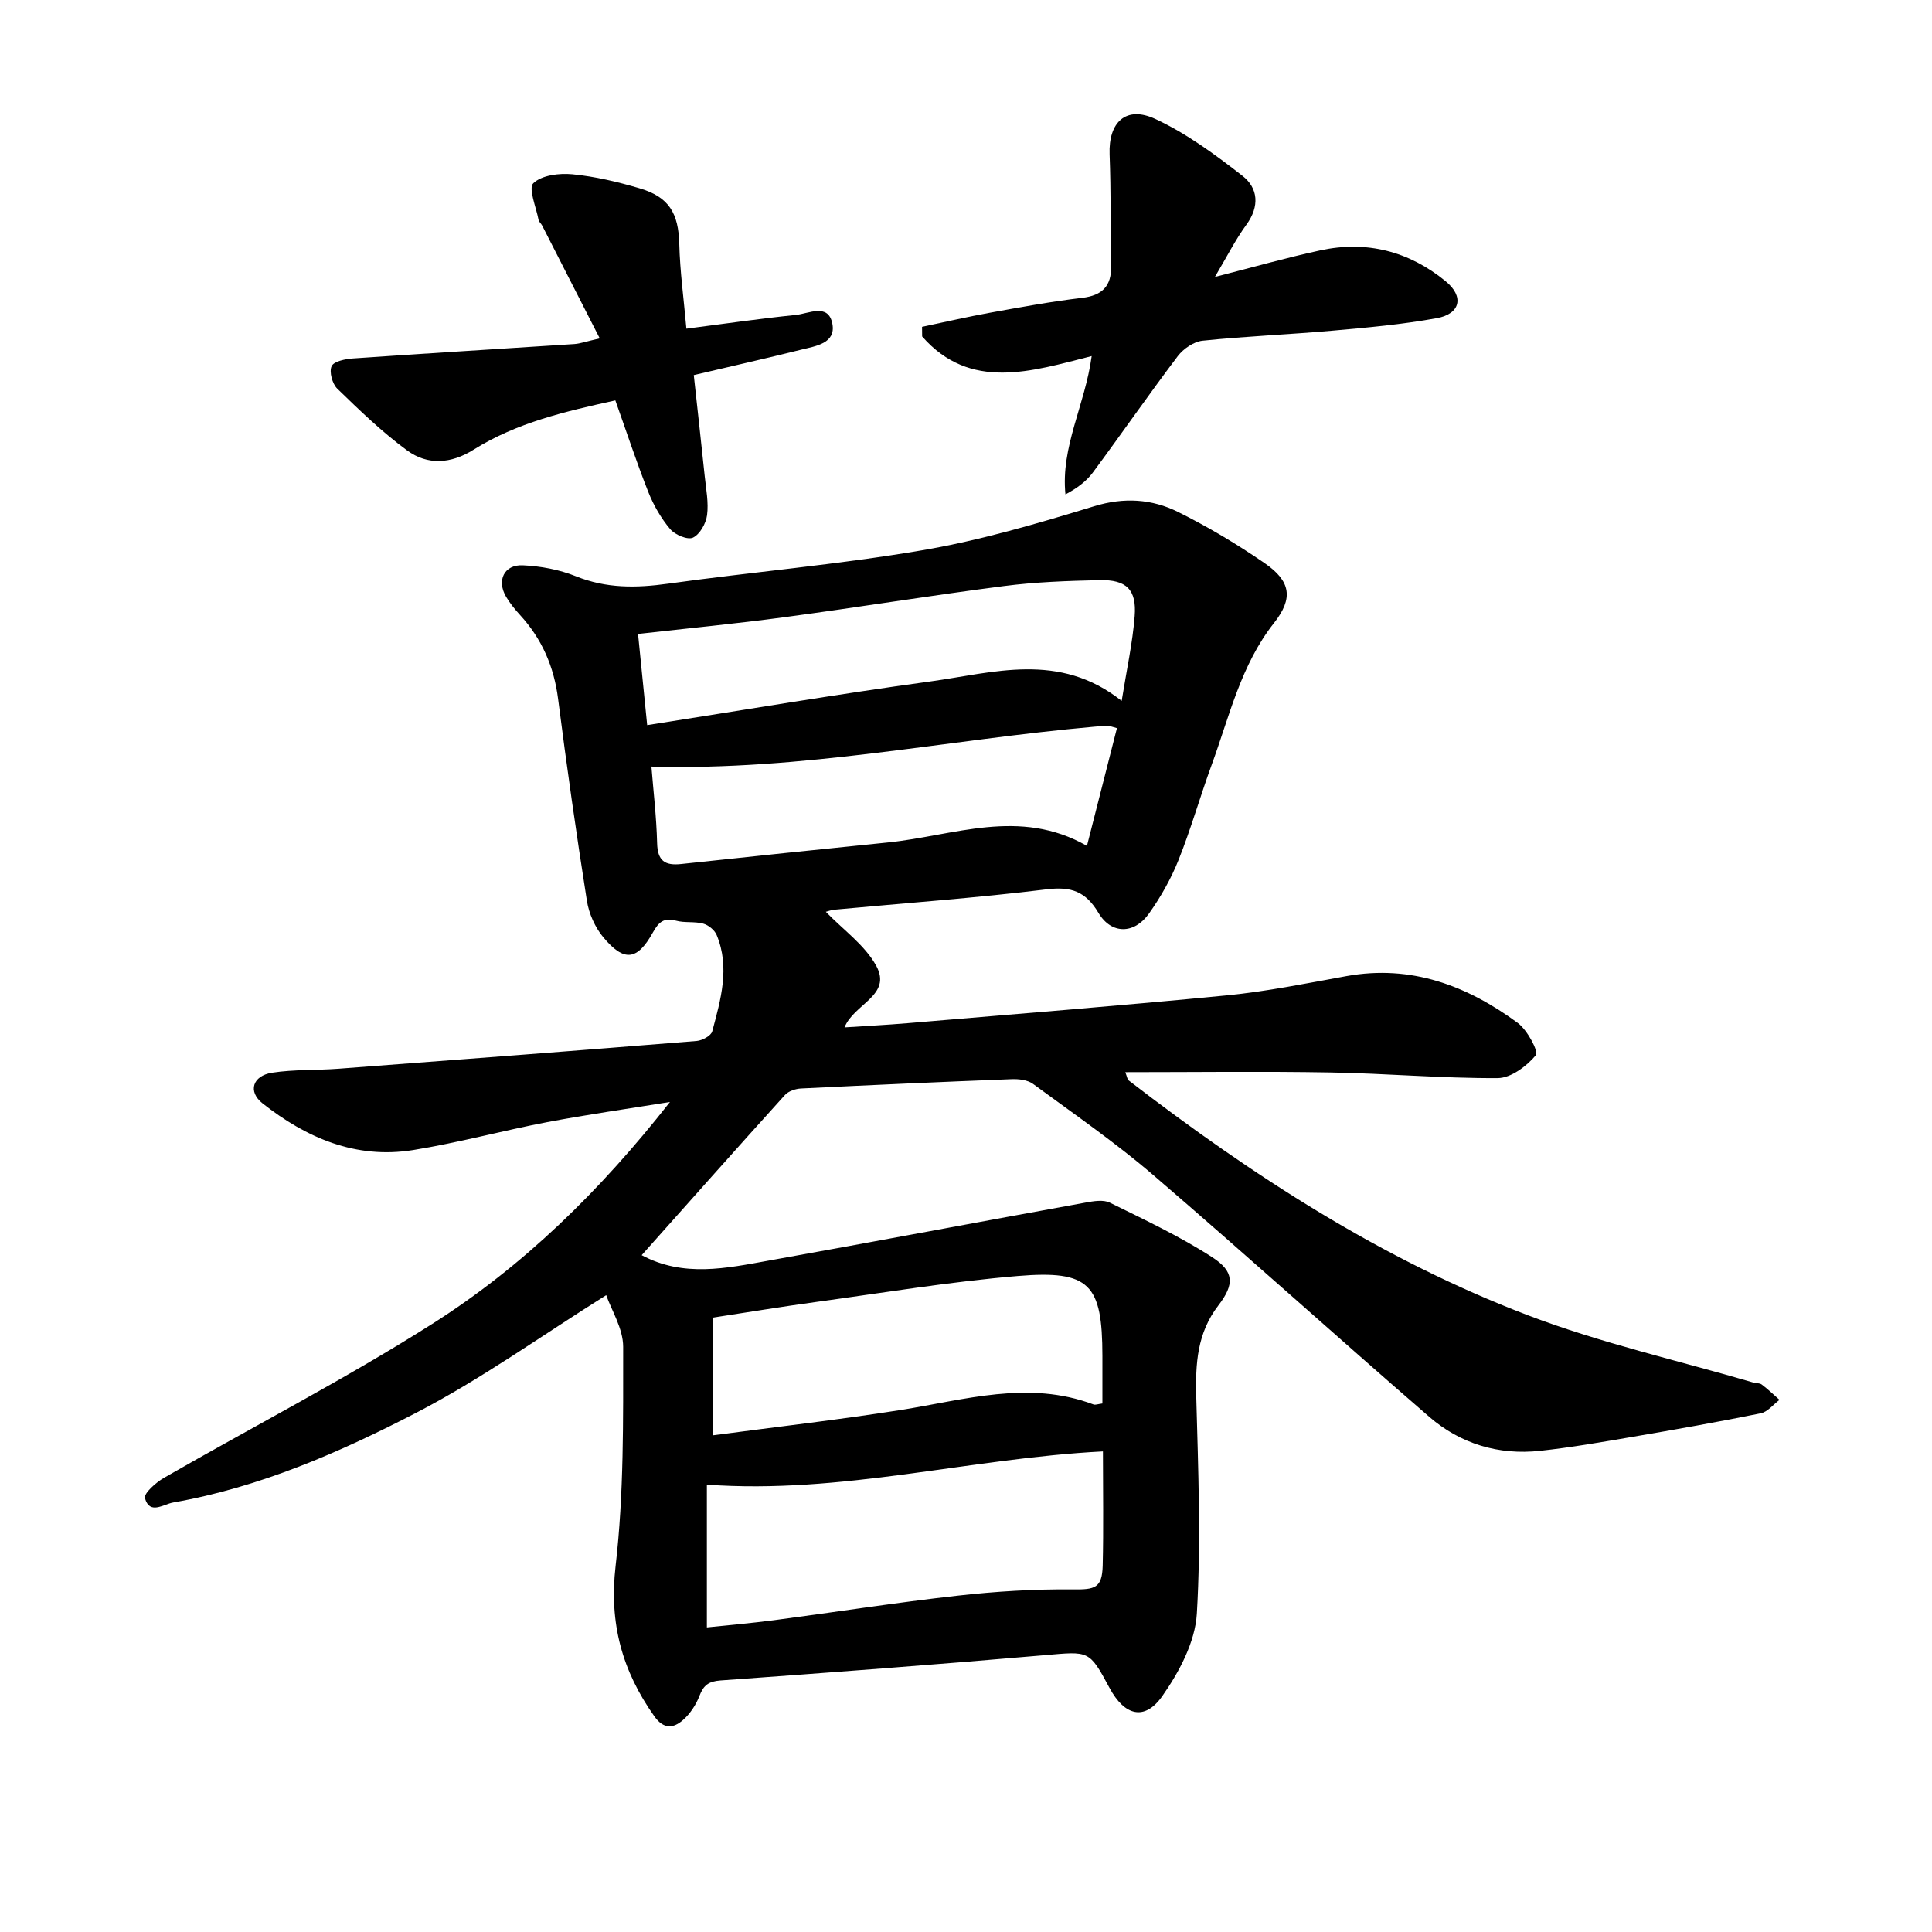
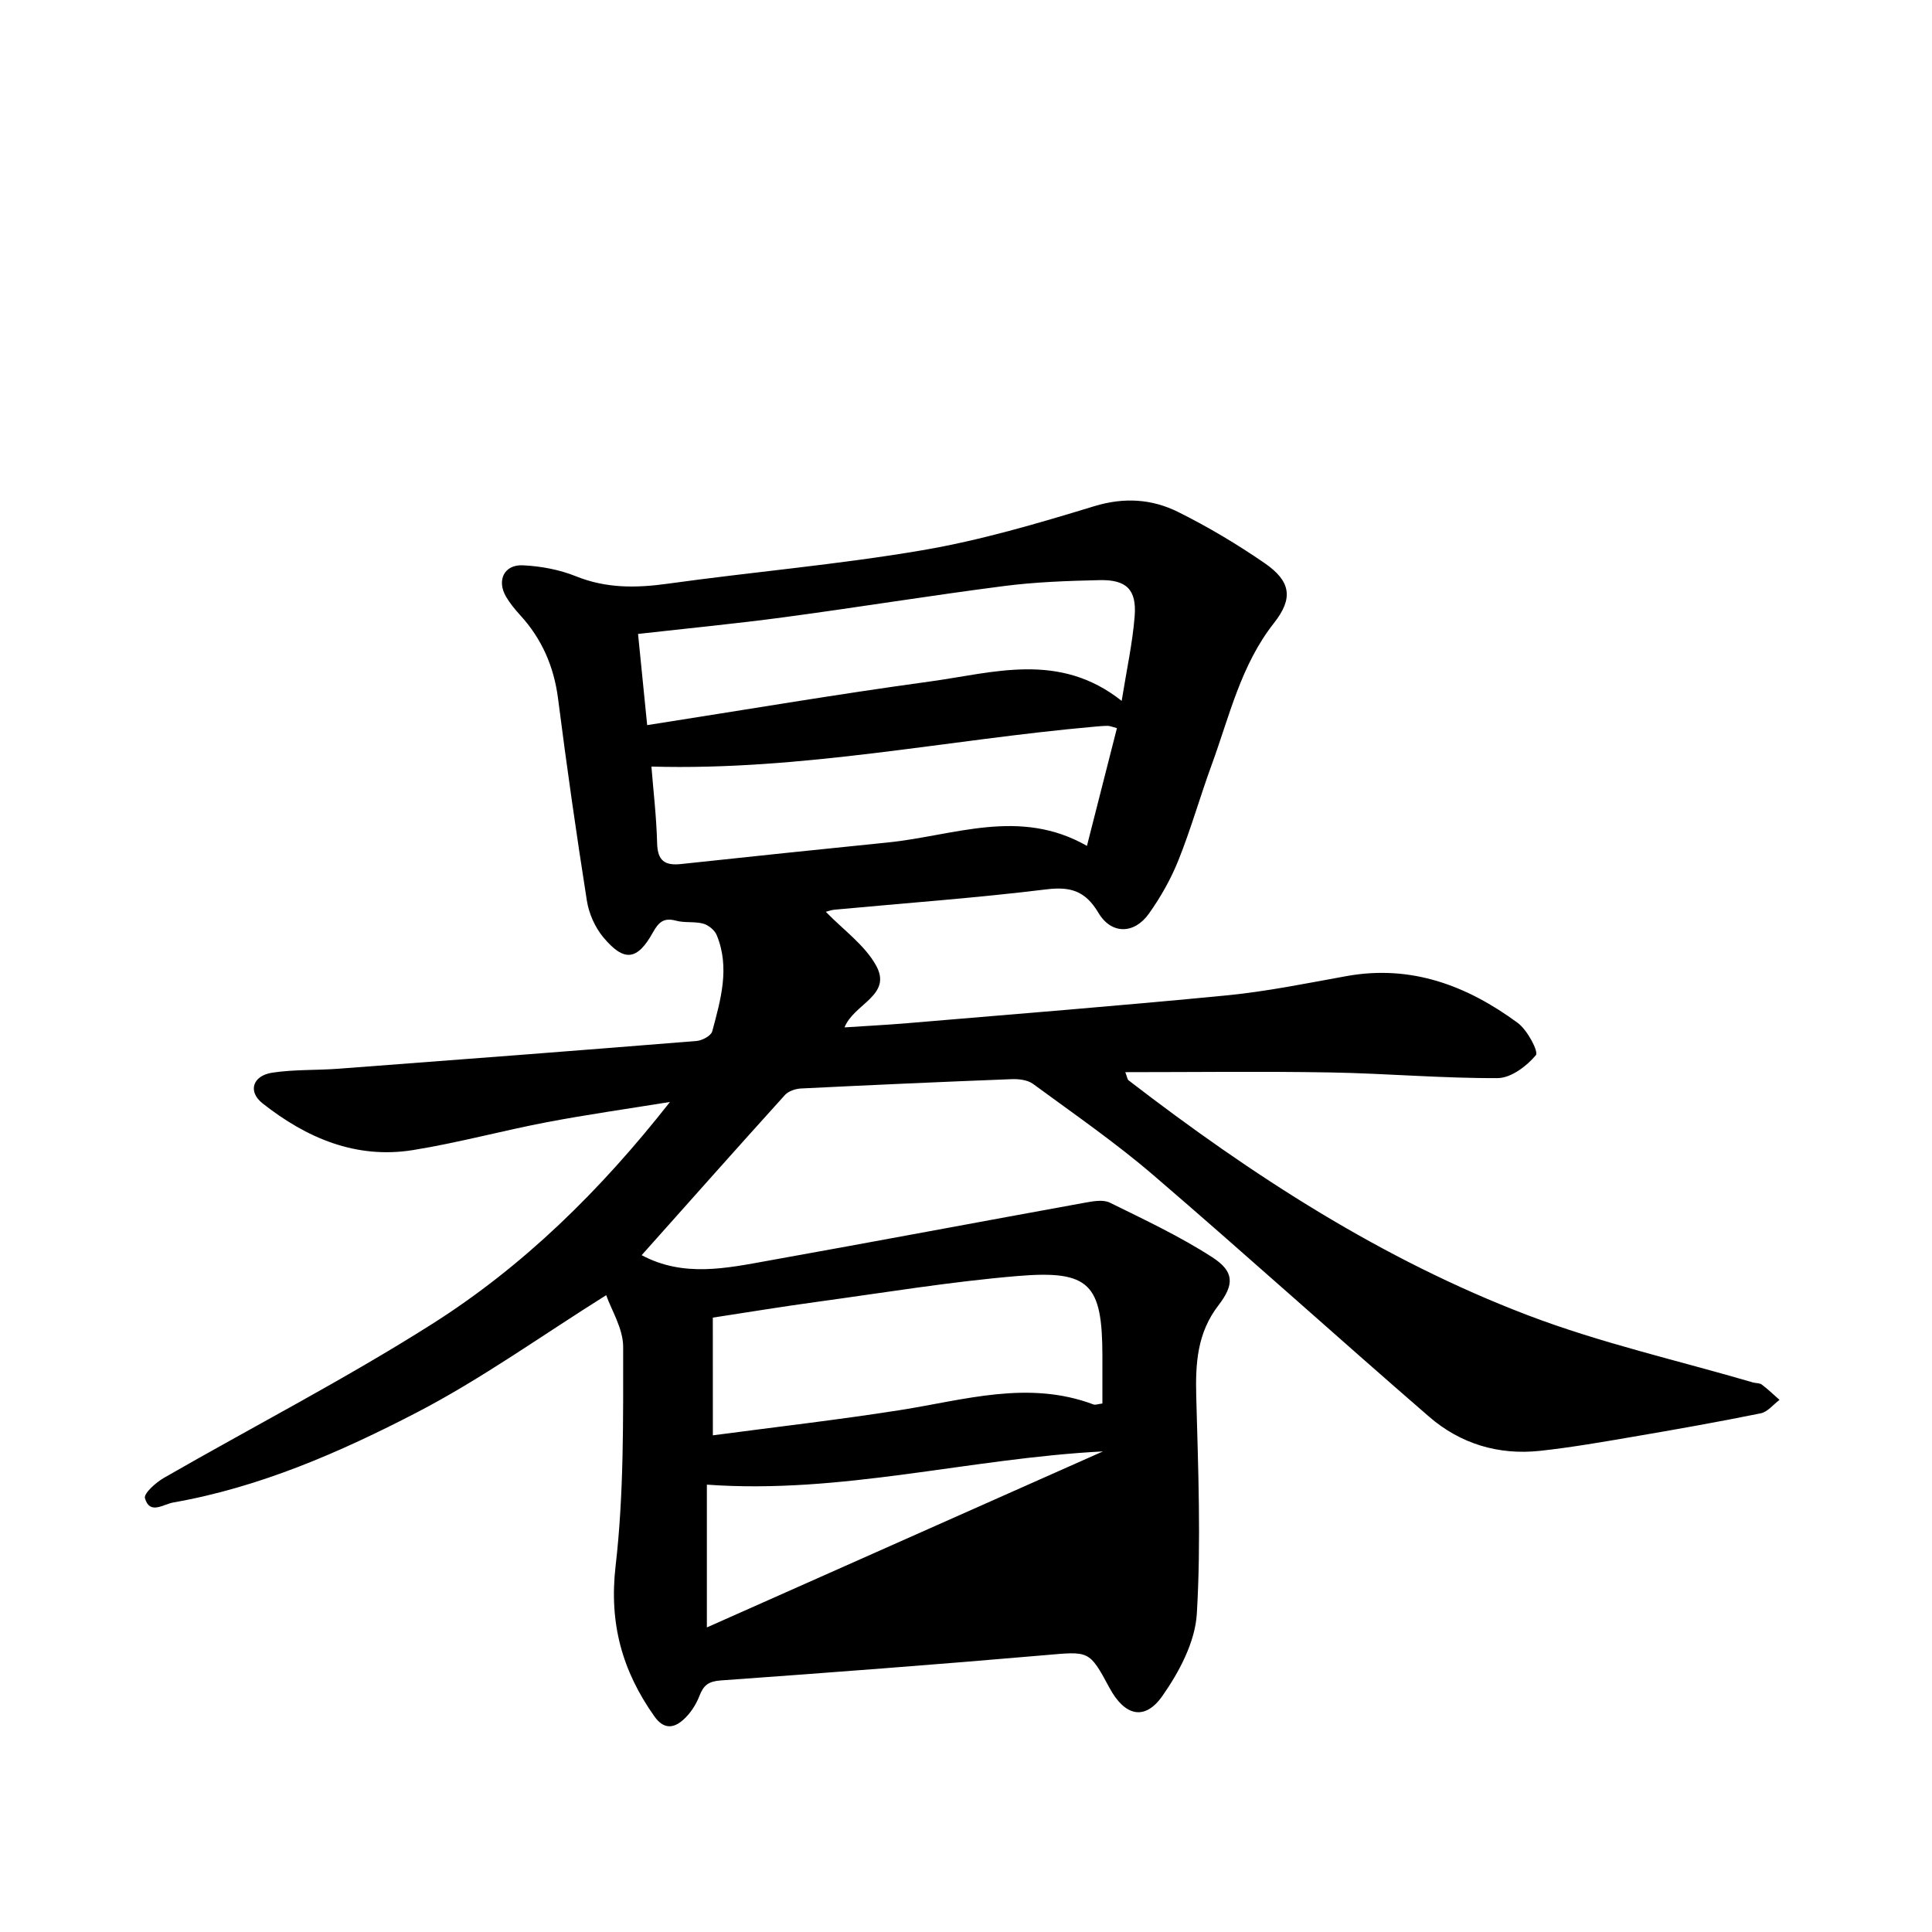
<svg xmlns="http://www.w3.org/2000/svg" enable-background="new 0 0 400 400" viewBox="0 0 400 400">
-   <path d="m125.51 268.15c-13.48 8.45-25.85 17.36-39.24 24.3-15.92 8.25-32.47 15.47-50.38 18.62-2.12.37-4.89 2.61-5.88-.89-.28-.98 2.27-3.25 3.94-4.21 18.47-10.62 37.45-20.41 55.43-31.8 18.94-11.99 34.9-27.64 49.33-46.02-8.95 1.45-17.23 2.62-25.44 4.18-9.28 1.77-18.44 4.28-27.76 5.78-11.82 1.9-22.06-2.5-31.15-9.67-3.09-2.44-2.08-5.72 1.99-6.35 4.51-.69 9.15-.48 13.71-.82 24.73-1.86 49.46-3.75 74.17-5.75 1.16-.09 2.99-1.08 3.23-1.99 1.75-6.55 3.71-13.2.92-19.94-.42-1.02-1.7-2.06-2.78-2.36-1.8-.49-3.83-.12-5.63-.61-2.51-.68-3.58.27-4.77 2.39-3.26 5.87-5.97 6.21-10.28 1.06-1.72-2.06-2.99-4.91-3.41-7.57-2.19-13.89-4.18-27.83-5.96-41.78-.85-6.7-3.35-12.45-7.88-17.39-1.06-1.16-2.08-2.41-2.88-3.76-2-3.38-.43-6.71 3.45-6.53 3.71.17 7.57.89 11 2.27 6.28 2.53 12.46 2.45 19.01 1.54 17.52-2.44 35.18-3.94 52.61-6.91 12.07-2.05 23.94-5.55 35.67-9.13 6.22-1.9 11.95-1.51 17.39 1.19 6.2 3.08 12.21 6.67 17.92 10.6 5.43 3.74 5.95 7.28 1.94 12.37-6.88 8.71-9.23 19.31-12.91 29.36-2.39 6.53-4.28 13.25-6.86 19.7-1.56 3.91-3.7 7.7-6.14 11.13-3.05 4.29-7.78 4.32-10.44-.15-2.66-4.46-5.65-5.51-10.76-4.88-14.58 1.79-29.25 2.84-43.88 4.21-.72.07-1.43.34-1.81.44 3.61 3.74 8.06 6.87 10.42 11.15 3.38 6.15-4.62 7.88-6.55 12.78 4.46-.3 8.73-.51 13-.87 22.05-1.87 44.11-3.61 66.14-5.76 8.31-.81 16.55-2.5 24.79-3.99 13.4-2.42 24.96 1.97 35.46 9.7 1.98 1.46 4.36 5.94 3.74 6.68-1.9 2.27-5.15 4.72-7.89 4.74-11.53.06-23.06-.97-34.6-1.17-14.04-.25-28.08-.06-42.51-.06.38.97.42 1.49.69 1.7 25.53 19.66 52.46 37.12 82.66 48.63 15.1 5.76 31.04 9.35 46.6 13.91.6.18 1.37.09 1.83.44 1.29.97 2.46 2.1 3.67 3.17-1.29.96-2.46 2.49-3.88 2.78-8.81 1.79-17.67 3.36-26.53 4.87-6.37 1.09-12.75 2.2-19.17 2.9-8.58.93-16.48-1.45-22.95-7.05-19.13-16.56-37.9-33.54-57.1-50.02-7.9-6.78-16.52-12.73-24.92-18.9-1.13-.83-2.96-1.04-4.45-.98-14.54.56-29.07 1.21-43.6 1.93-1.14.06-2.59.54-3.32 1.35-9.95 11-19.79 22.09-29.66 33.16 8.67 4.64 17.55 2.7 26.32 1.12 21.88-3.92 43.72-8.04 65.59-12.01 1.64-.3 3.67-.65 5.03.02 7.18 3.54 14.48 6.96 21.18 11.29 4.57 2.95 4.65 5.61 1.27 10-4.39 5.71-4.75 12.04-4.57 18.85.4 14.99 1.01 30.03.12 44.97-.35 5.86-3.66 12.09-7.16 17.06-3.67 5.2-7.82 4.06-10.93-1.73-4.22-7.85-4.19-7.55-13.44-6.75-22.34 1.94-44.7 3.62-67.07 5.23-2.48.18-3.53.98-4.38 3.2-.71 1.84-1.92 3.69-3.39 4.98-1.96 1.73-4 1.99-5.94-.75-6.65-9.39-9.4-19.22-8.03-31.11 1.74-15 1.56-30.25 1.57-45.4-.01-3.81-2.46-7.64-3.51-10.69zm102.84 32.35c-27.66 1.42-54.14 8.9-82 6.88v29.56c4.53-.48 9.22-.88 13.87-1.49 12.67-1.67 25.31-3.66 38-5.08 7.92-.89 15.93-1.38 23.89-1.3 4.56.05 6.07-.25 6.19-4.92.19-7.72.05-15.45.05-23.65zm-80.76-3.33c13.18-1.75 26.03-3.22 38.8-5.23 13.32-2.1 26.51-6.24 40.01-1.16.38.14.9-.08 1.84-.2 0-3.27 0-6.56 0-9.85-.02-14.87-2.61-17.79-17.49-16.55-13.96 1.17-27.82 3.47-41.71 5.37-7.12.97-14.21 2.14-21.46 3.25.01 8.32.01 16.03.01 24.37zm-13.6-147.04c19.92-3.11 39.18-6.39 58.52-9.03 13.18-1.8 26.76-6.26 39.72 4.01 1.02-6.4 2.25-11.94 2.69-17.54.43-5.51-1.7-7.58-7.26-7.46-6.62.15-13.28.38-19.83 1.23-15.16 1.95-30.26 4.41-45.41 6.44-9.96 1.34-19.97 2.3-30.32 3.47.64 6.46 1.23 12.38 1.89 18.88zm.88 8.58c.39 4.93 1.04 10.39 1.18 15.87.09 3.62 1.58 4.67 4.95 4.31 14.28-1.54 28.56-3.02 42.84-4.47 13.61-1.37 27.22-7.28 41.2.71 2.18-8.53 4.19-16.42 6.21-24.38-1.02-.26-1.46-.47-1.91-.47-.95 0-1.89.1-2.84.18-30.36 2.69-60.41 9.14-91.63 8.25z" />
-   <path d="m226.02 73.72c-12.46 3.17-25.13 7.31-35.1-4.06-.01-.66-.02-1.32-.02-1.99 4.66-.98 9.3-2.06 13.99-2.91 6.36-1.15 12.73-2.33 19.14-3.09 4.2-.5 6.09-2.44 6.02-6.59-.13-7.71-.03-15.42-.32-23.13-.25-6.64 3.38-10.15 9.47-7.32 6.45 2.99 12.37 7.36 18.02 11.76 3.27 2.54 3.61 6.31.84 10.12-2.3 3.15-4.07 6.69-6.53 10.83 7.83-2 14.77-3.98 21.8-5.5 9.63-2.09 18.4.18 25.99 6.4 3.83 3.14 3.08 6.73-1.83 7.63-7.12 1.3-14.37 1.95-21.59 2.59-8.97.8-17.97 1.15-26.92 2.08-1.83.19-3.98 1.67-5.14 3.2-6 7.93-11.67 16.12-17.59 24.11-1.35 1.82-3.26 3.23-5.66 4.51-1.01-9.87 4.05-18.46 5.43-28.64z" />
-   <path d="m124.17 70.06c-4.25-8.33-8.08-15.84-11.92-23.36-.21-.42-.67-.76-.75-1.19-.5-2.62-2.16-6.55-1.08-7.58 1.74-1.67 5.37-2.11 8.09-1.85 4.67.45 9.34 1.56 13.86 2.89 6.17 1.8 8.11 5.19 8.27 11.58.14 5.64.92 11.25 1.47 17.5 8.01-1.03 15.31-2.1 22.65-2.84 2.66-.27 6.74-2.51 7.57 1.81.78 4.08-3.45 4.63-6.43 5.37-7.18 1.79-14.4 3.42-22.26 5.27.76 6.99 1.54 13.98 2.27 20.98.28 2.67.82 5.41.48 8.02-.23 1.72-1.49 3.97-2.92 4.65-1.1.52-3.73-.58-4.72-1.77-1.89-2.24-3.43-4.92-4.52-7.66-2.44-6.15-4.5-12.45-6.83-18.98-10.33 2.28-20.43 4.6-29.36 10.21-4.67 2.93-9.5 3.26-13.76.14-5.17-3.79-9.84-8.3-14.45-12.78-1.03-1-1.71-3.49-1.17-4.66.47-1.02 2.86-1.49 4.45-1.6 15.27-1.06 30.55-1.98 45.82-2.98 1.21-.09 2.41-.53 5.24-1.17z" />
+   <path d="m125.51 268.15c-13.48 8.45-25.85 17.36-39.24 24.3-15.92 8.25-32.47 15.47-50.38 18.62-2.12.37-4.89 2.61-5.88-.89-.28-.98 2.27-3.25 3.94-4.21 18.47-10.62 37.45-20.41 55.43-31.8 18.94-11.99 34.9-27.64 49.33-46.02-8.95 1.45-17.23 2.62-25.44 4.18-9.28 1.77-18.44 4.28-27.76 5.78-11.82 1.9-22.06-2.5-31.15-9.67-3.09-2.44-2.08-5.72 1.99-6.35 4.51-.69 9.15-.48 13.71-.82 24.73-1.86 49.46-3.75 74.17-5.75 1.16-.09 2.99-1.08 3.23-1.99 1.75-6.55 3.71-13.2.92-19.94-.42-1.02-1.7-2.06-2.78-2.36-1.8-.49-3.83-.12-5.63-.61-2.51-.68-3.58.27-4.77 2.39-3.26 5.87-5.97 6.21-10.28 1.06-1.72-2.06-2.99-4.91-3.41-7.57-2.19-13.89-4.18-27.83-5.96-41.78-.85-6.7-3.35-12.45-7.88-17.39-1.06-1.16-2.08-2.41-2.88-3.76-2-3.38-.43-6.71 3.45-6.53 3.71.17 7.57.89 11 2.27 6.28 2.53 12.46 2.45 19.01 1.54 17.52-2.44 35.18-3.94 52.61-6.91 12.07-2.05 23.94-5.55 35.67-9.13 6.22-1.9 11.95-1.51 17.39 1.19 6.2 3.08 12.21 6.67 17.92 10.6 5.43 3.74 5.95 7.28 1.94 12.37-6.88 8.71-9.23 19.31-12.91 29.36-2.39 6.53-4.28 13.25-6.86 19.7-1.56 3.91-3.7 7.7-6.14 11.13-3.05 4.29-7.78 4.32-10.44-.15-2.66-4.46-5.65-5.51-10.76-4.88-14.58 1.79-29.25 2.84-43.88 4.21-.72.07-1.43.34-1.81.44 3.61 3.74 8.06 6.87 10.42 11.15 3.38 6.15-4.62 7.88-6.55 12.78 4.46-.3 8.73-.51 13-.87 22.05-1.87 44.11-3.61 66.14-5.76 8.31-.81 16.55-2.5 24.79-3.99 13.4-2.42 24.96 1.97 35.46 9.7 1.98 1.46 4.36 5.94 3.74 6.68-1.9 2.27-5.15 4.72-7.89 4.74-11.53.06-23.06-.97-34.6-1.17-14.04-.25-28.08-.06-42.51-.06.38.97.42 1.49.69 1.7 25.53 19.66 52.46 37.12 82.66 48.63 15.1 5.76 31.04 9.35 46.6 13.91.6.18 1.37.09 1.83.44 1.29.97 2.46 2.1 3.67 3.17-1.29.96-2.46 2.49-3.88 2.78-8.81 1.79-17.67 3.36-26.53 4.87-6.37 1.09-12.75 2.2-19.17 2.9-8.58.93-16.48-1.45-22.95-7.05-19.13-16.56-37.9-33.54-57.1-50.02-7.9-6.78-16.52-12.73-24.92-18.9-1.13-.83-2.96-1.04-4.45-.98-14.54.56-29.07 1.21-43.6 1.93-1.14.06-2.59.54-3.32 1.35-9.95 11-19.79 22.09-29.66 33.16 8.67 4.64 17.55 2.7 26.32 1.12 21.88-3.92 43.72-8.04 65.59-12.01 1.64-.3 3.67-.65 5.03.02 7.18 3.54 14.48 6.96 21.18 11.29 4.57 2.95 4.65 5.61 1.27 10-4.39 5.71-4.75 12.04-4.57 18.85.4 14.99 1.01 30.03.12 44.97-.35 5.86-3.66 12.09-7.16 17.06-3.67 5.2-7.82 4.06-10.93-1.73-4.22-7.85-4.19-7.55-13.44-6.75-22.34 1.94-44.7 3.62-67.07 5.23-2.48.18-3.53.98-4.38 3.2-.71 1.84-1.92 3.69-3.39 4.98-1.96 1.73-4 1.99-5.94-.75-6.65-9.39-9.4-19.22-8.03-31.11 1.74-15 1.56-30.25 1.57-45.4-.01-3.81-2.46-7.64-3.51-10.69zm102.84 32.35c-27.66 1.42-54.14 8.9-82 6.88v29.56zm-80.76-3.33c13.18-1.75 26.03-3.22 38.8-5.23 13.32-2.1 26.51-6.24 40.01-1.16.38.14.9-.08 1.84-.2 0-3.27 0-6.56 0-9.85-.02-14.87-2.61-17.79-17.49-16.55-13.96 1.17-27.82 3.47-41.71 5.37-7.12.97-14.21 2.14-21.46 3.25.01 8.32.01 16.03.01 24.37zm-13.6-147.04c19.92-3.11 39.18-6.39 58.52-9.03 13.18-1.8 26.76-6.26 39.72 4.01 1.02-6.4 2.25-11.94 2.69-17.54.43-5.51-1.7-7.58-7.26-7.46-6.62.15-13.28.38-19.83 1.23-15.16 1.95-30.26 4.41-45.41 6.44-9.96 1.34-19.97 2.3-30.32 3.47.64 6.46 1.23 12.38 1.89 18.88zm.88 8.58c.39 4.93 1.04 10.39 1.18 15.87.09 3.62 1.58 4.67 4.95 4.31 14.28-1.54 28.56-3.02 42.84-4.47 13.61-1.37 27.22-7.28 41.2.71 2.18-8.53 4.19-16.42 6.21-24.38-1.02-.26-1.46-.47-1.91-.47-.95 0-1.89.1-2.84.18-30.36 2.69-60.41 9.14-91.63 8.25z" />
</svg>